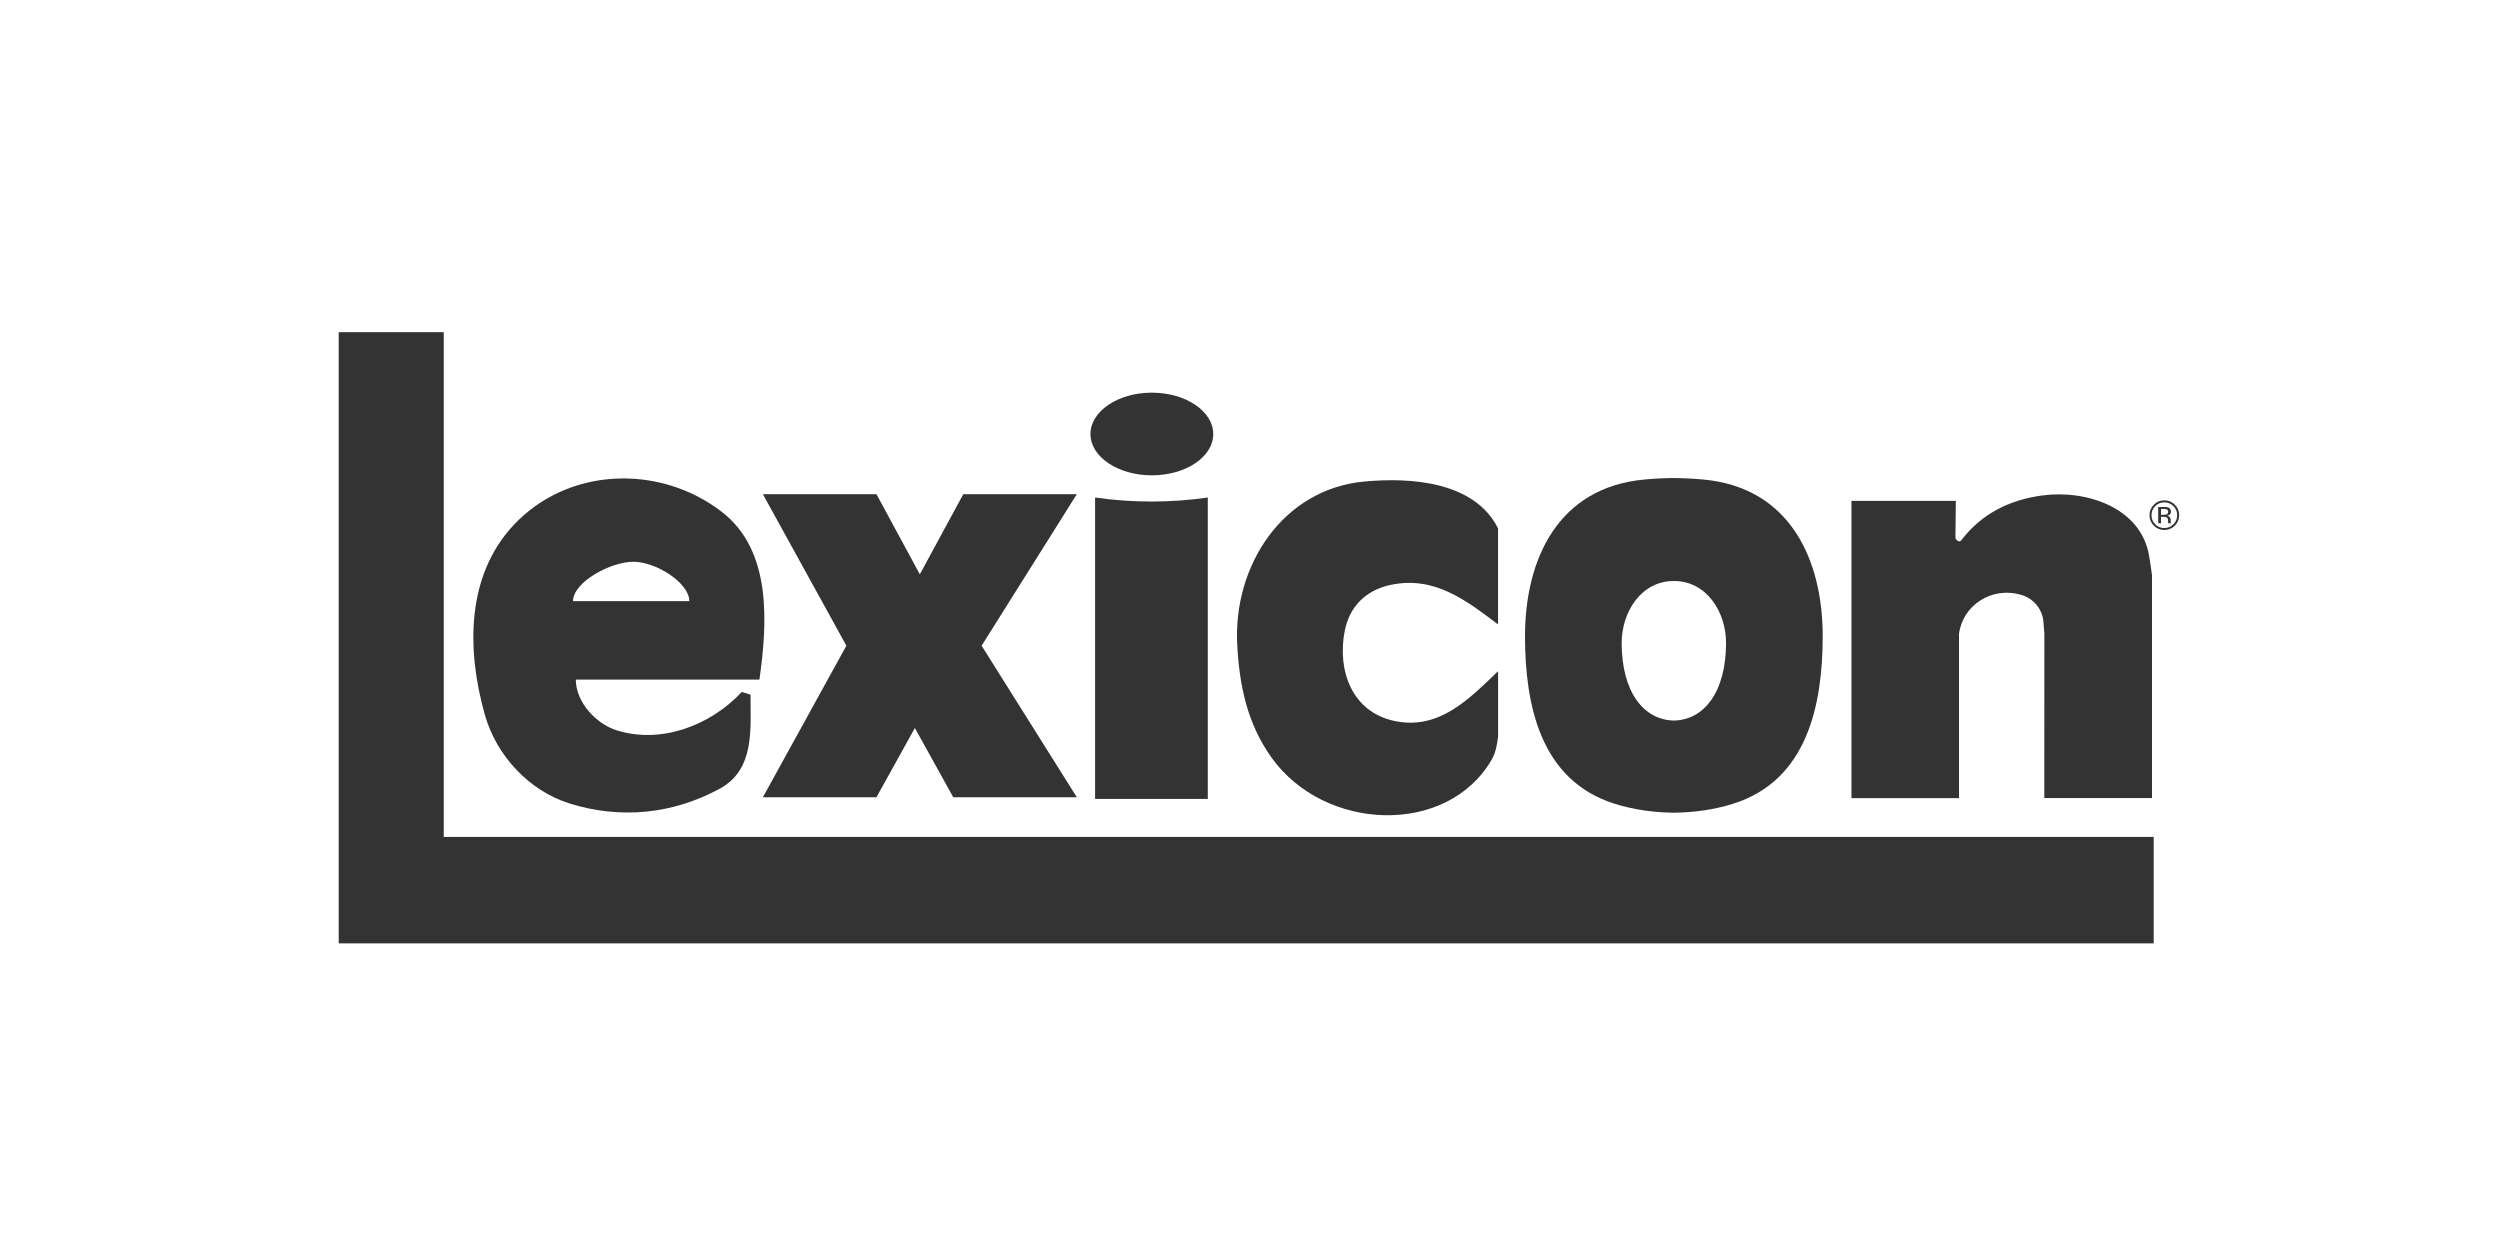
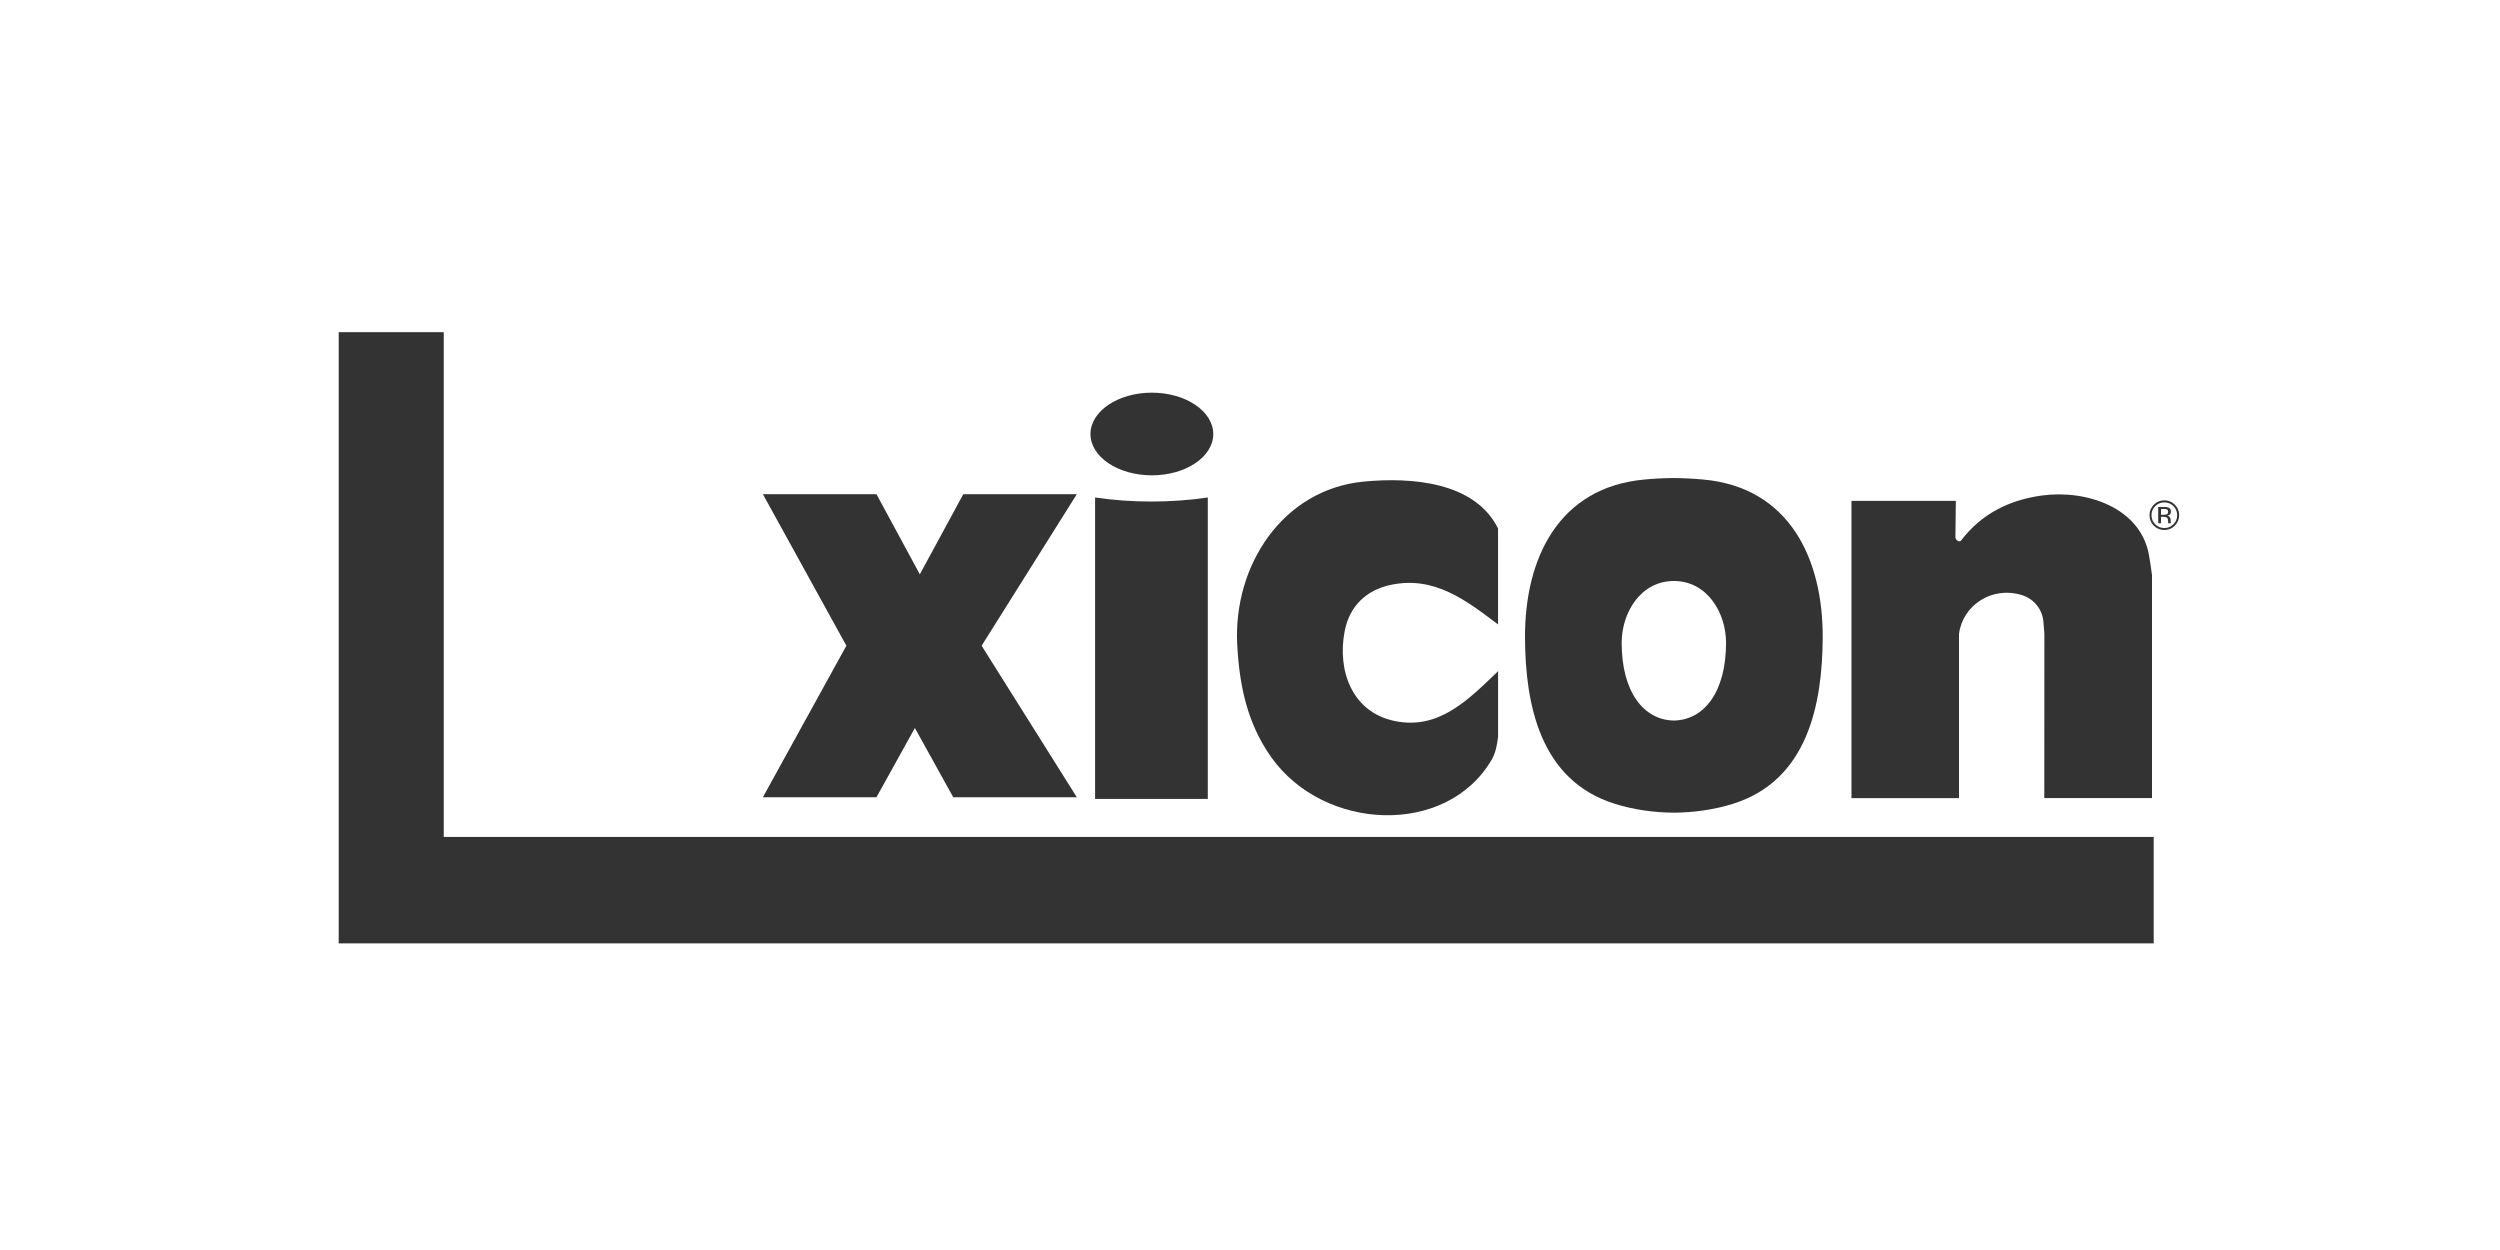
<svg xmlns="http://www.w3.org/2000/svg" id="Layer_1" viewBox="0 0 600 300">
  <g id="logo_lexicon">
    <path d="m359.53,176.9c-.26,1.91-.54,3.73-1.54,5.44-10.77,18.46-40.19,17.22-52.85-.55-5.86-8.23-7.7-17.4-8.21-27.12-.98-18.88,10.87-37.26,30.47-39.1,11.3-1.06,26.52.02,32.13,11.25v23.04c-7.54-5.67-15.19-11.71-25.71-9.5-5.98,1.25-9.95,5.16-11.1,11.13-1.81,9.41,1.72,19.36,11.9,21.53,10.85,2.32,18.05-5.39,24.92-11.93v15.81Z" style="fill:#333;" />
    <path d="m490.65,152.06l-.02,39.48h25.85v-53.5c-.2-1.57-.44-3.15-.71-4.73-1.99-11.52-15.07-15.84-25.7-14.39-7.62,1.04-14.42,4.24-19.41,10.8-.4.54-1.3-.1-1.36-.71l.1-8.8h-25.05v71.34h25.81v-39.41c.86-6.79,7.79-11.53,15.02-9.34,3.06.91,4.99,3.6,5.23,6.31.08.99.17,1.98.24,2.96" style="fill:#333;" />
    <path d="m289.87,119.4c-8.82,1.29-18.24,1.29-27.05,0v72.35h27.05v-72.35Z" style="fill:#333;" />
    <polygon points="81.29 79.72 106.5 79.72 106.5 200.86 516.89 200.86 516.89 226.41 81.29 226.41 81.29 79.72" style="fill:#333;" />
-     <path d="m182.26,163.1c1.93-13.57,3.02-30.96-9.01-40.24-15.03-11.6-37.06-10.73-50.03,3.21-11.27,12.09-11.31,29.75-6.85,45.49,2.81,9.93,10.72,18.26,20.31,21.27,12.06,3.78,24.62,2.66,36.05-3.54,8.62-4.66,7.34-14.77,7.4-22.57l-2.09-.66c-7.65,8.2-19.58,12.57-30.14,9.18-4.76-1.52-9.67-6.61-9.71-12.13h44.09Zm-44.73-18.83c0-4.59,9.05-9.45,14.47-9.45s13.43,5.05,13.43,9.45h-27.9Z" style="fill:#333;" />
    <polygon points="220.76 137.84 231.19 118.6 258.44 118.6 235.59 154.97 258.44 191.34 228.78 191.34 219.57 174.72 210.35 191.34 183.09 191.34 203.13 154.97 183.09 118.6 210.35 118.6 220.76 137.84" style="fill:#333;" />
    <path d="m408.73,115.08c-2.28-.21-4.63-.33-7.01-.35-2.38.02-4.73.13-7.01.35-20.75,1.87-28.8,19.1-28.71,37.99.08,15.97,3.58,34.24,21.57,39.85,4.59,1.44,9.44,2.08,14.15,2.13,4.71-.05,9.57-.69,14.16-2.13,17.98-5.61,21.48-23.89,21.57-39.85.09-18.89-7.95-36.11-28.71-37.99m-7.01,57.85c-7.24-.13-12.53-6.84-12.53-18.66,0-7.17,4.51-14.83,12.53-14.83s12.52,7.66,12.52,14.83c0,11.82-5.28,18.53-12.52,18.66" style="fill:#333;" />
    <path d="m276.44,114.08c-8.13,0-14.73-4.44-14.73-9.91s6.6-9.93,14.73-9.93,14.74,4.45,14.74,9.93-6.6,9.91-14.74,9.91" style="fill:#333;" />
    <path d="m521.96,126.16c-.7.7-1.55,1.04-2.53,1.04s-1.82-.35-2.52-1.04c-.68-.7-1.03-1.53-1.03-2.53s.36-1.81,1.05-2.51c.69-.69,1.53-1.04,2.5-1.04s1.83.35,2.53,1.04c.69.7,1.04,1.53,1.04,2.51s-.35,1.83-1.04,2.53m-4.7-4.69c-.6.6-.9,1.32-.9,2.17s.29,1.58.89,2.18c.6.61,1.33.91,2.18.91s1.59-.3,2.19-.91c.6-.6.9-1.33.9-2.18s-.3-1.57-.9-2.17c-.6-.6-1.33-.9-2.19-.9s-1.58.3-2.17.9m2.1.2c.48,0,.84.05,1.07.14.4.17.6.5.6.99,0,.36-.13.61-.38.77-.14.09-.32.15-.57.19.31.05.53.17.67.38.15.21.21.41.21.61v.29c0,.1,0,.18.01.28,0,.1.02.17.03.21v.05s-.62,0-.62,0c0-.02,0-.03-.02-.04,0,0,0-.03,0-.04l-.02-.13v-.31c0-.45-.12-.75-.37-.89-.15-.09-.41-.13-.78-.13h-.55v1.55h-.67v-3.91h1.38Zm.74.62c-.17-.1-.46-.15-.85-.15h-.6v1.41h.63c.3,0,.52-.03.67-.09.27-.1.4-.31.4-.61s-.09-.48-.26-.57" style="fill:#333;" />
  </g>
</svg>